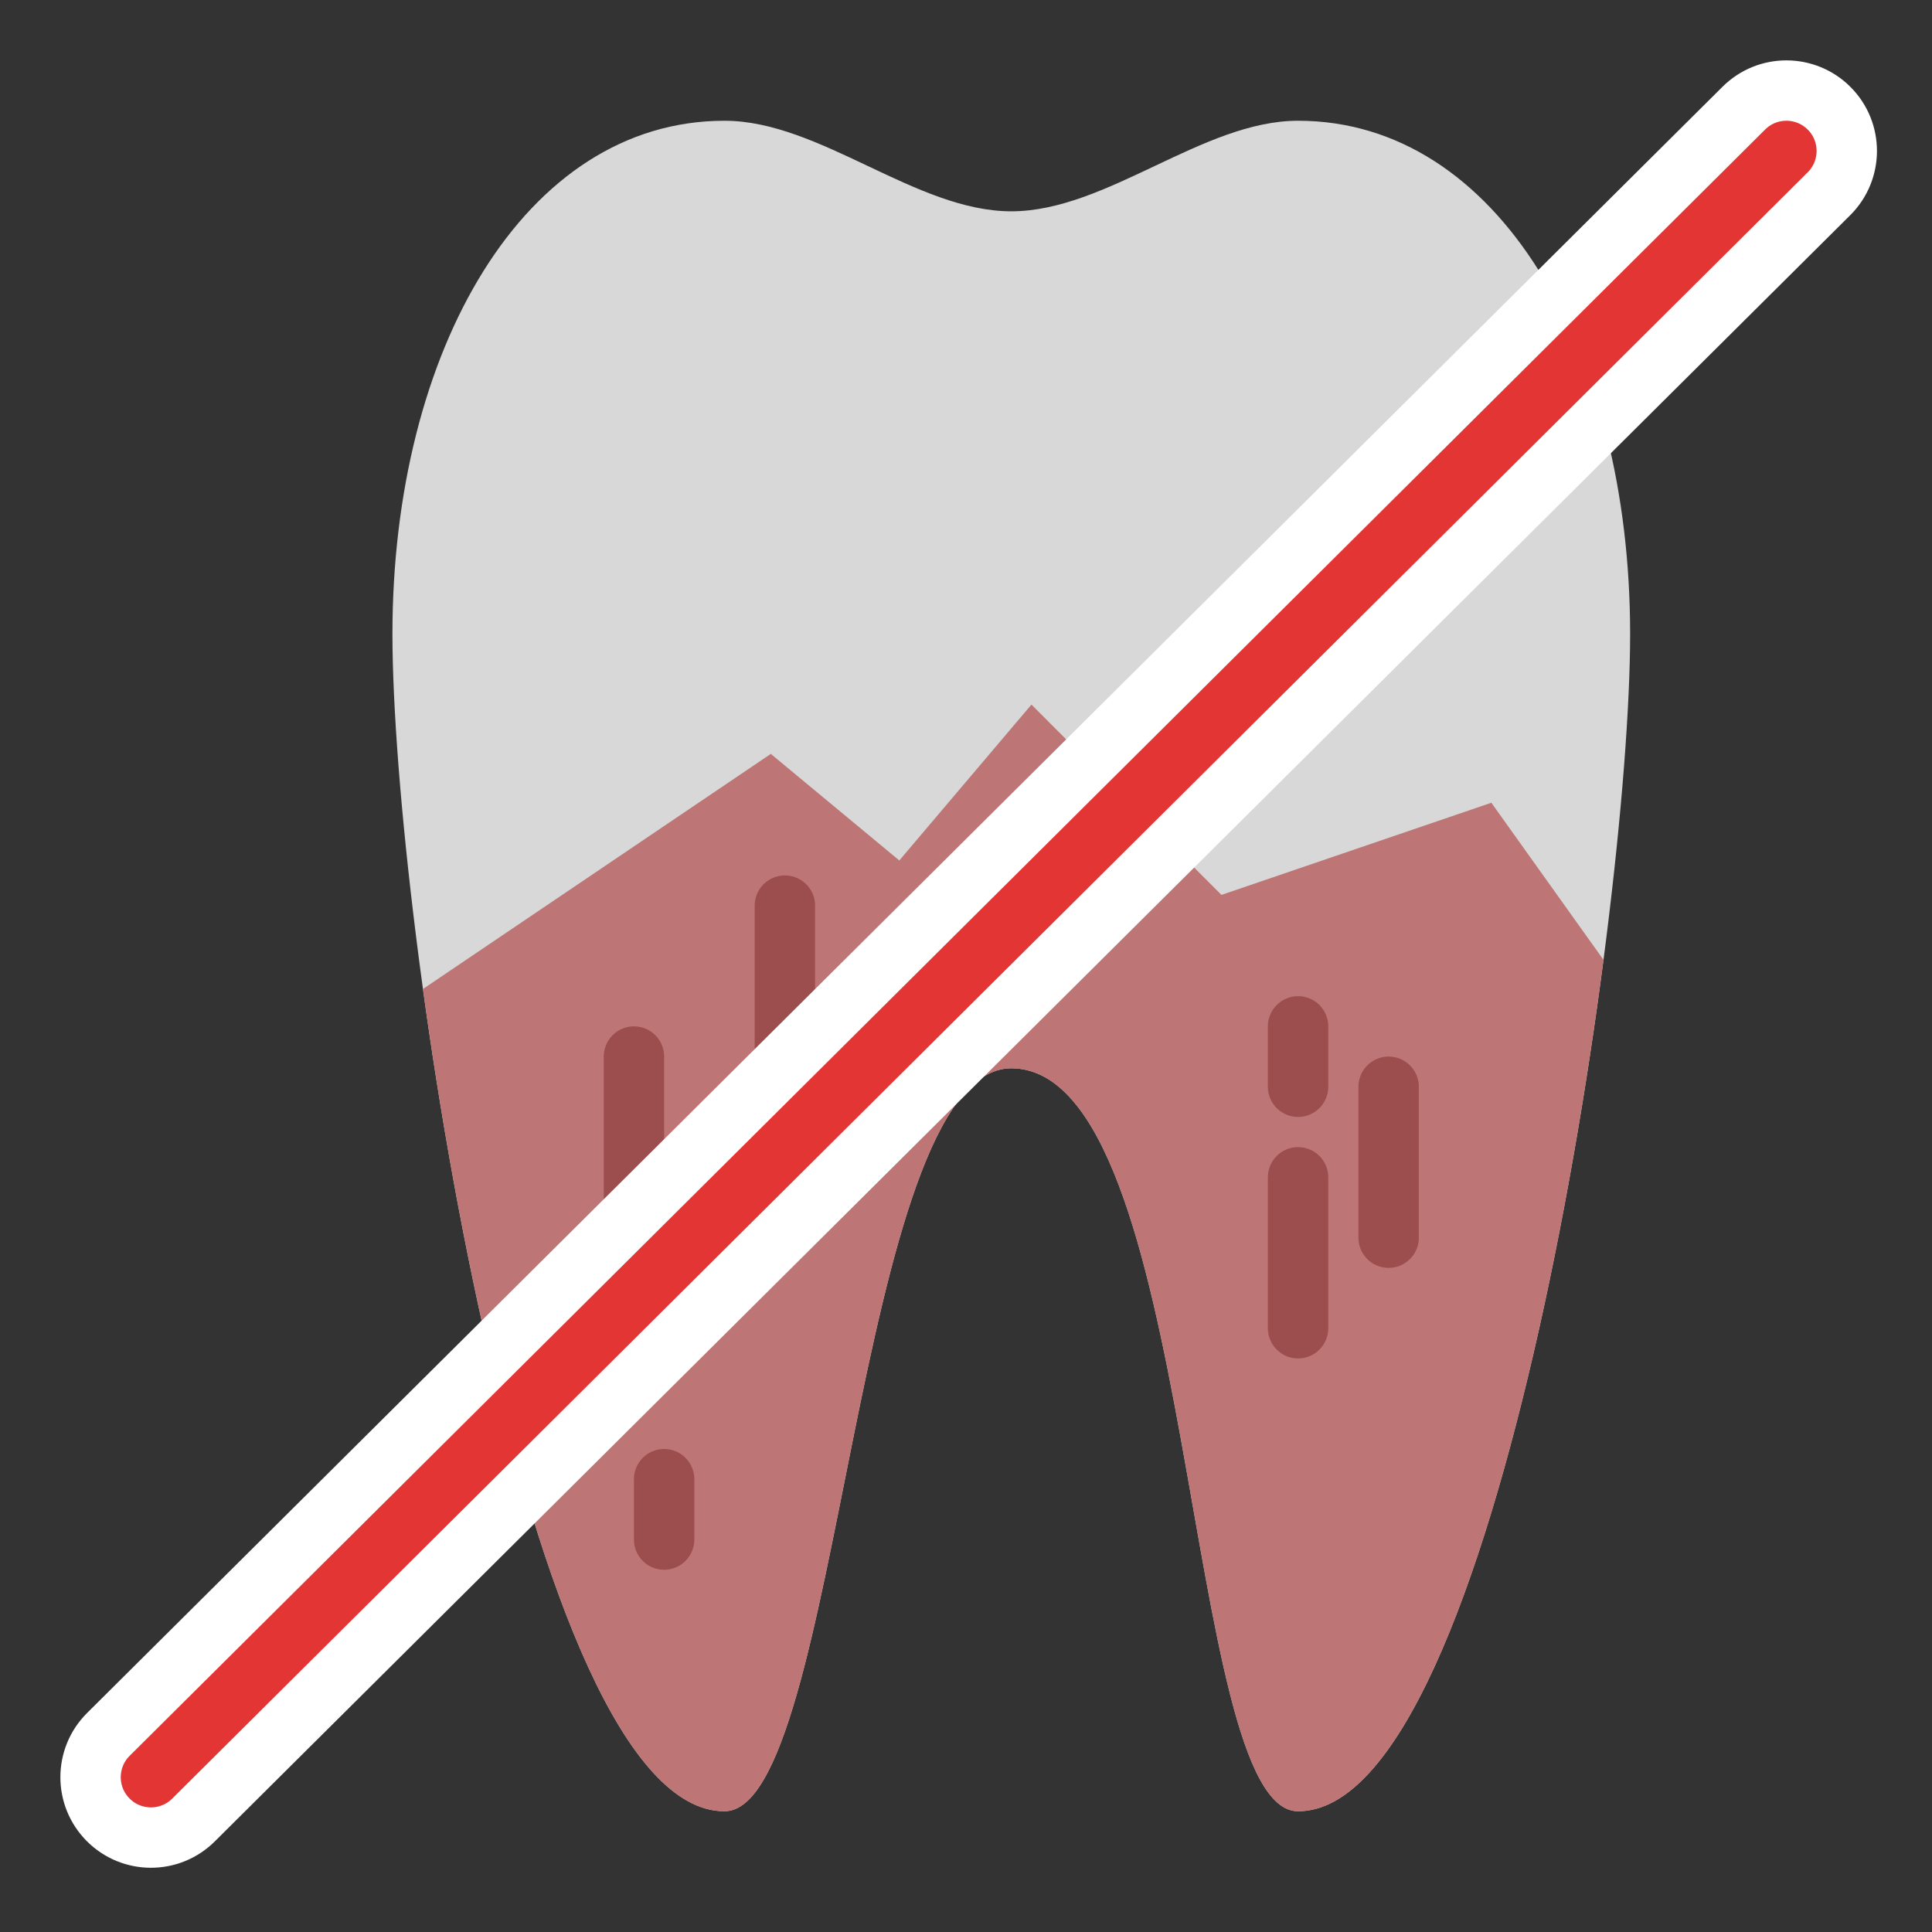
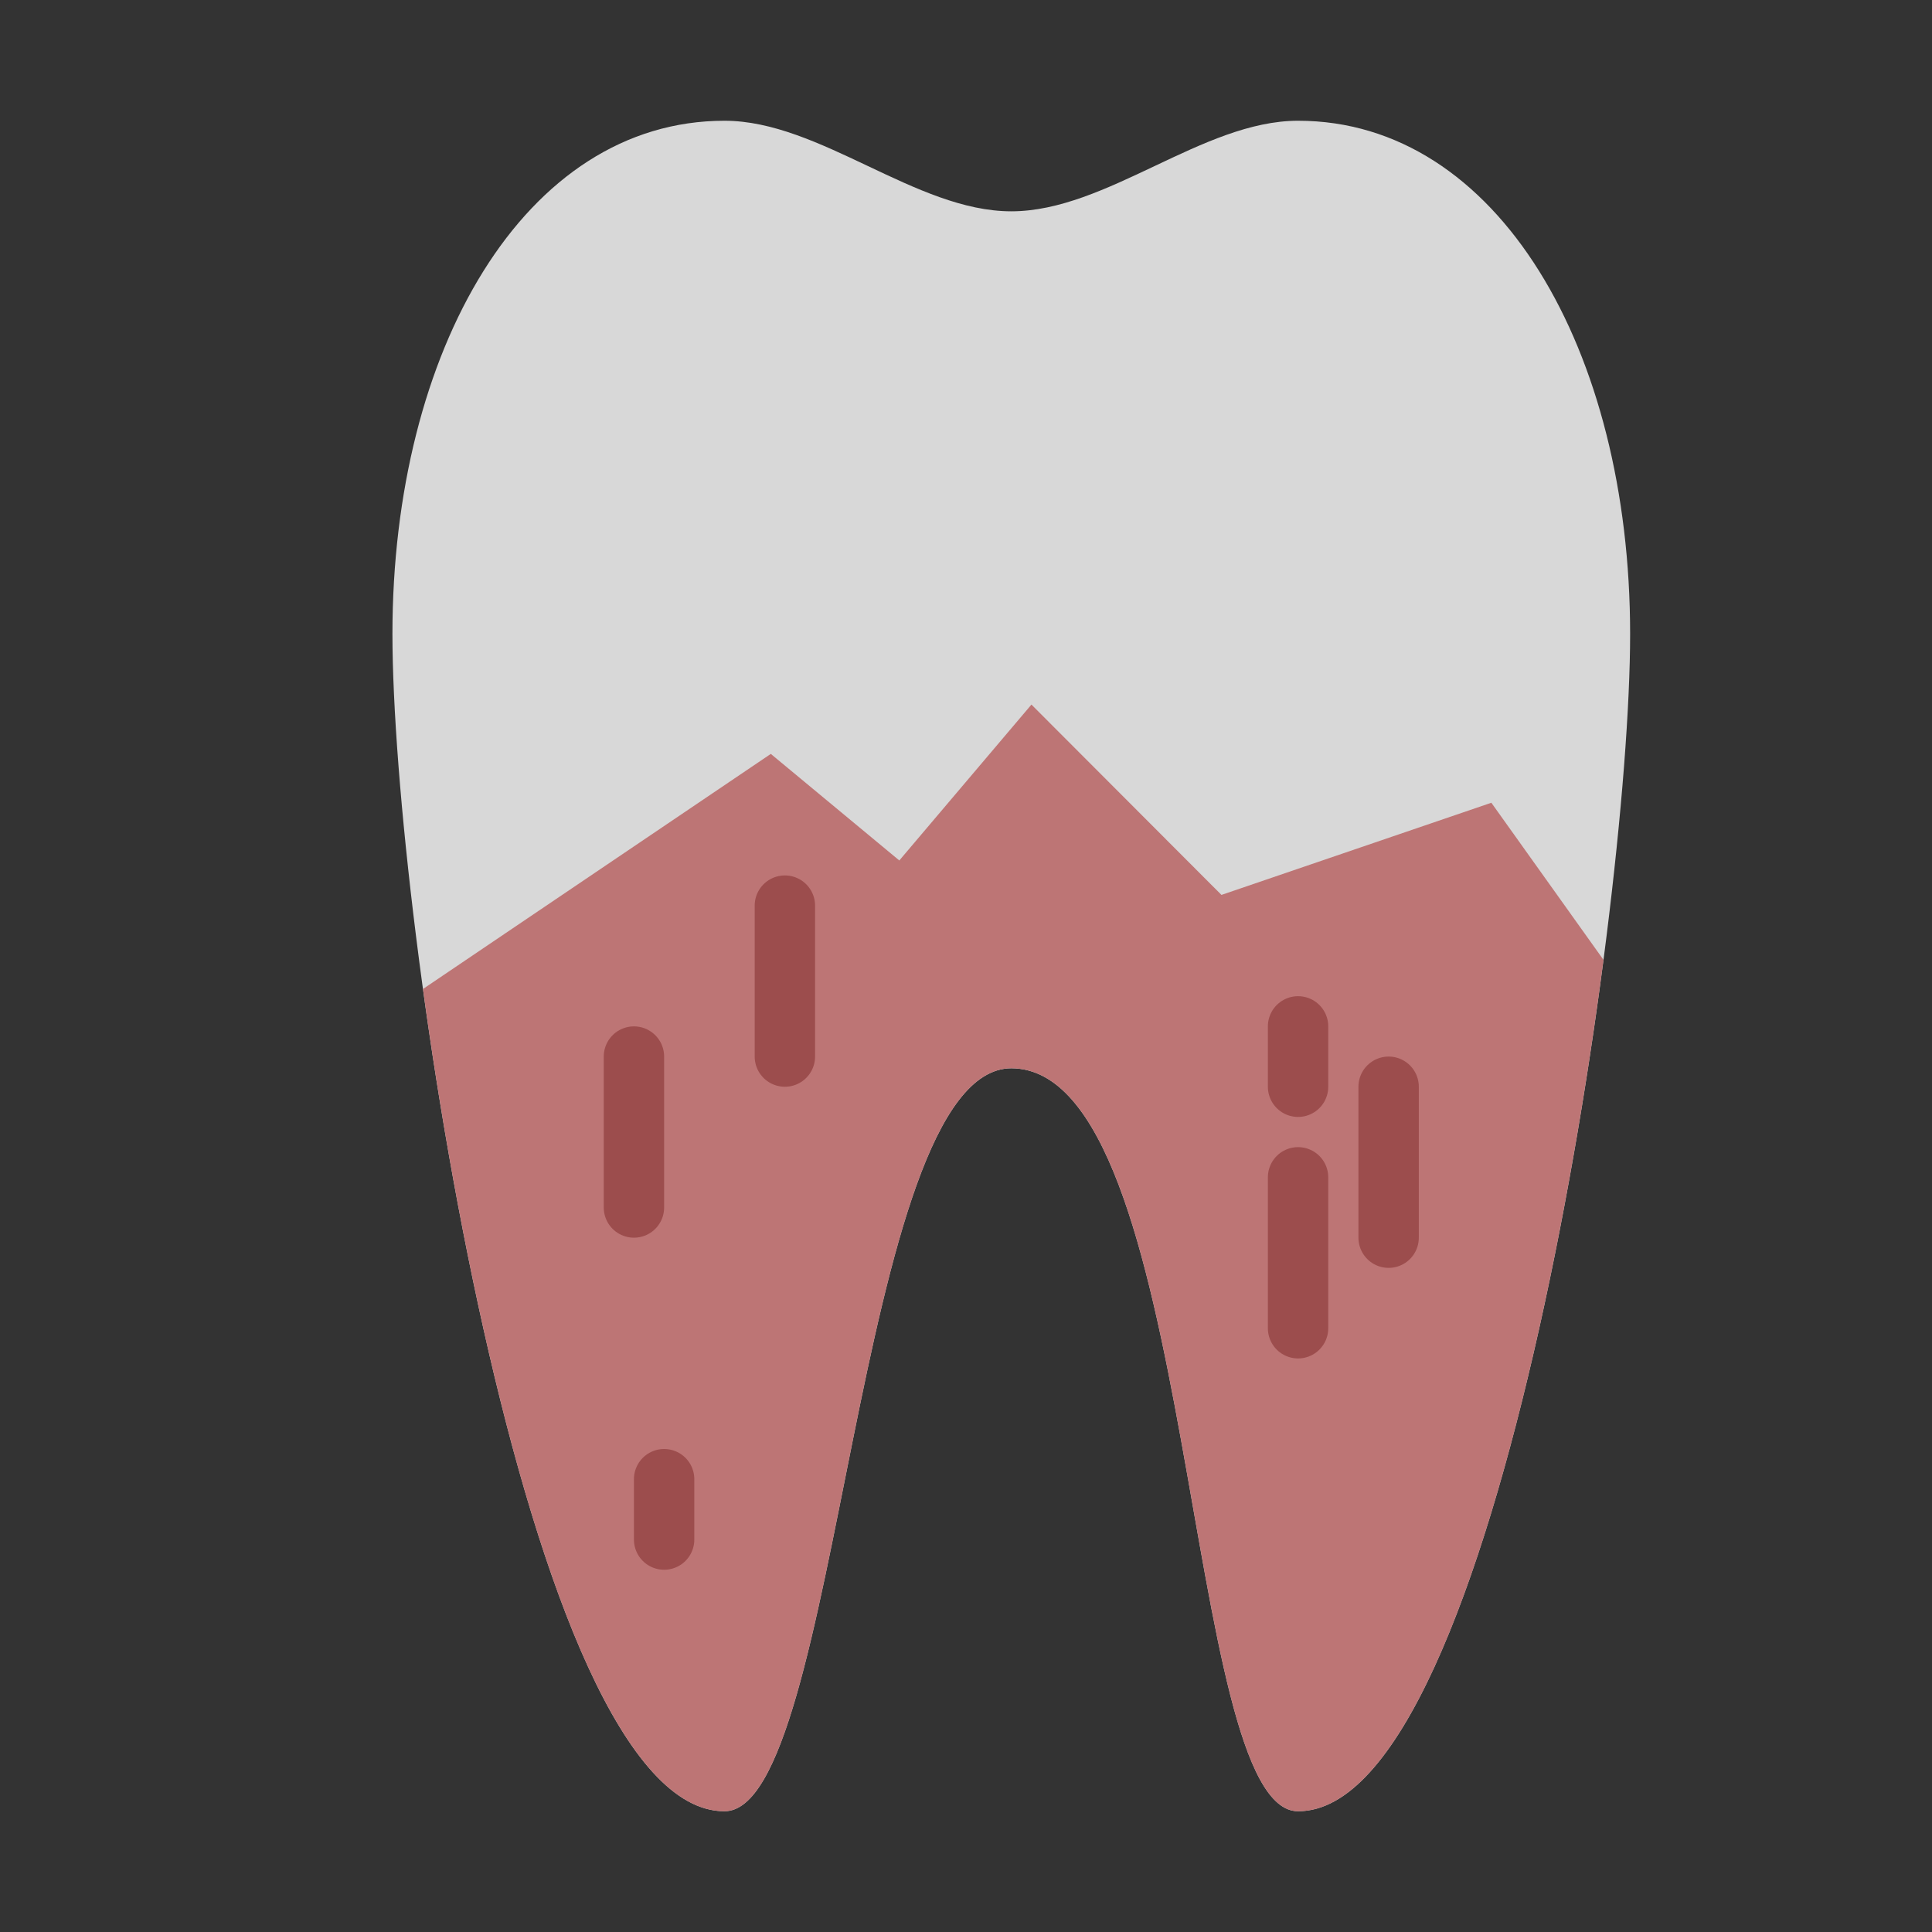
<svg xmlns="http://www.w3.org/2000/svg" width="800px" height="800px" viewBox="0 0 64 64">
  <rect x="0" y="0" width="64" height="64" fill="#333333" stroke="none" />
  <g fill="none" fill-rule="evenodd">
    <path fill="#D8D8D8" d="M24,4 C17.373,4 13,11.611 13,21 C13,30.389 17.373,60 24,60 C27.866,60 28.305,35.41 33.5,35.388 C39.695,35.41 39.134,60 43,60 C49.627,60 54,30.389 54,21 C54,11.611 49.627,4 43,4 C39.833,4 36.667,7 33.5,7 C30.333,7 27.167,4 24,4 Z" />
    <path fill="#BD7575" d="M53.118,31.797 C51.524,44.003 47.871,60 43,60 C39.134,60 39.695,35.41 33.5,35.388 C28.305,35.41 27.866,60 24,60 C19.256,60 15.668,44.829 14.011,32.762 L25.534,24.974 L29.791,28.504 L34.168,23.34 L40.462,29.645 L49.403,26.592 L53.118,31.797 Z" />
    <path stroke="#9C4D4D" stroke-linecap="round" stroke-linejoin="round" stroke-width="2" d="M21 35L21 40M26 30L26 35M43 39L43 44M43 34L43 36M22 49L22 51M46 36L46 41" />
-     <path fill="#E43535" fill-rule="nonzero" stroke="#FFF" stroke-width="2" d="M6.41,60.29 L60.587,6.418 C61.37,5.639 61.374,4.373 60.595,3.59 C59.816,2.807 58.55,2.803 57.767,3.582 L3.59,57.454 C2.807,58.233 2.803,59.499 3.582,60.282 C4.361,61.066 5.627,61.069 6.41,60.29 Z" />
  </g>
</svg>